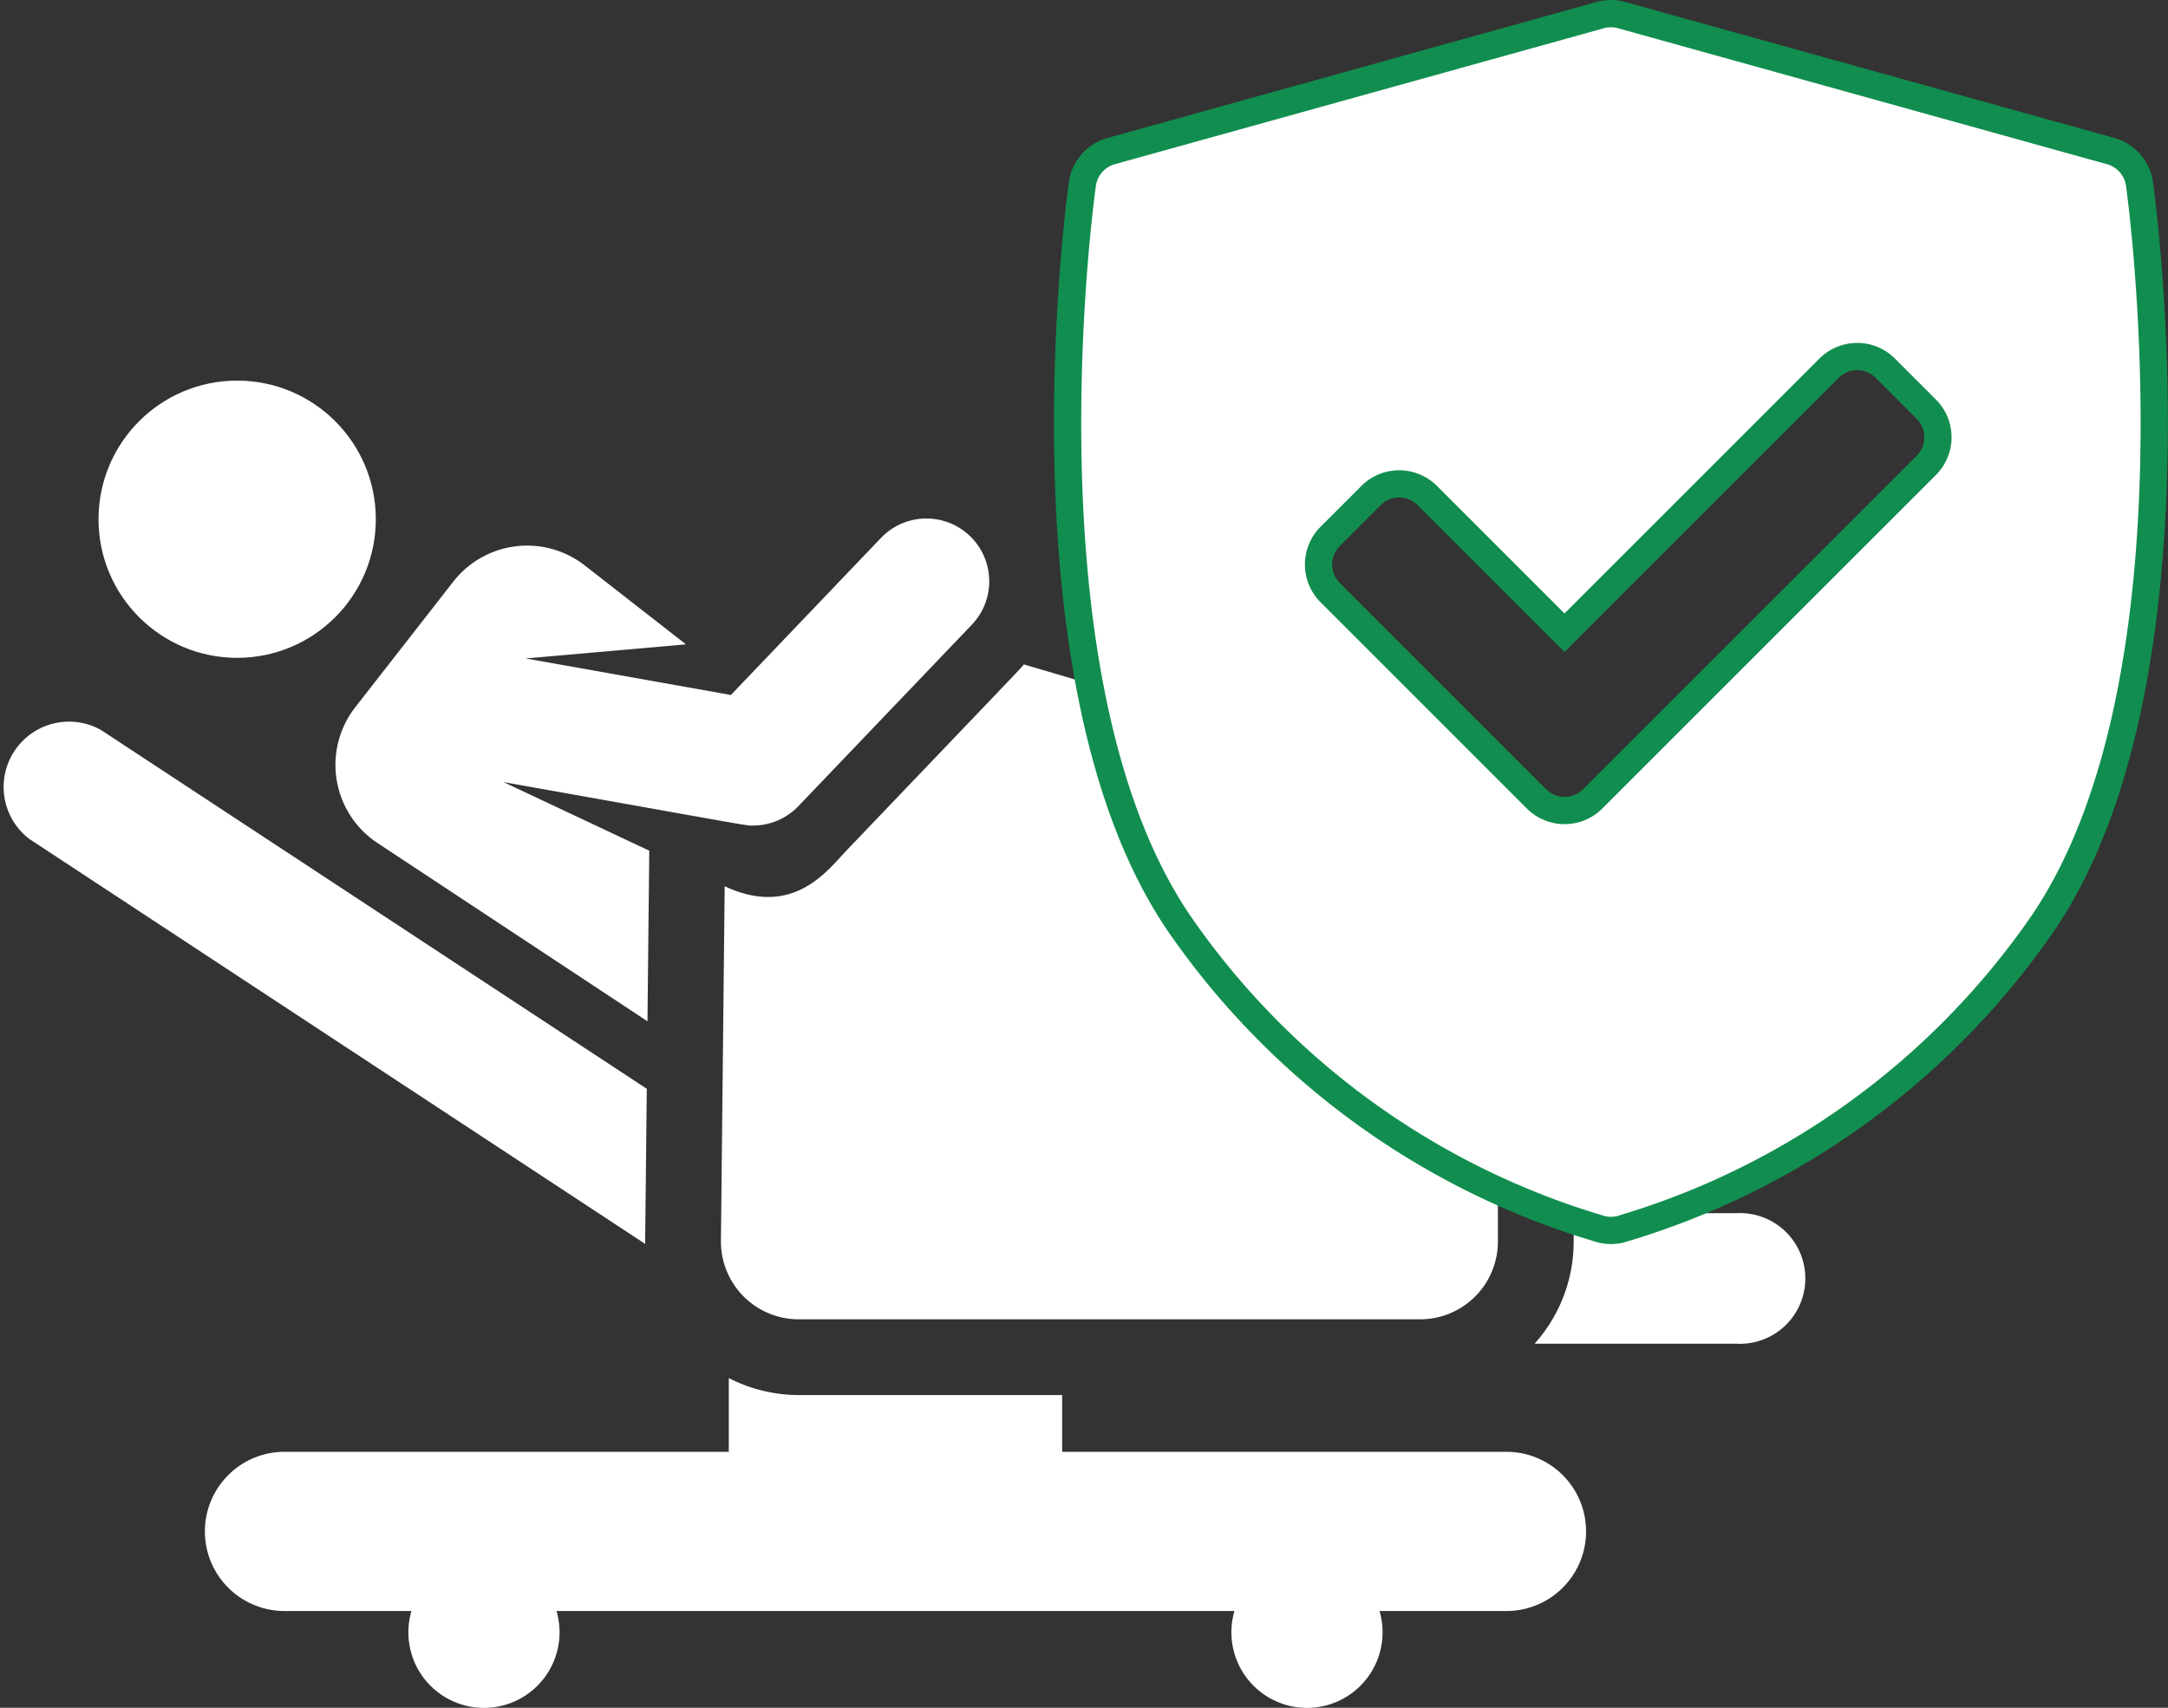
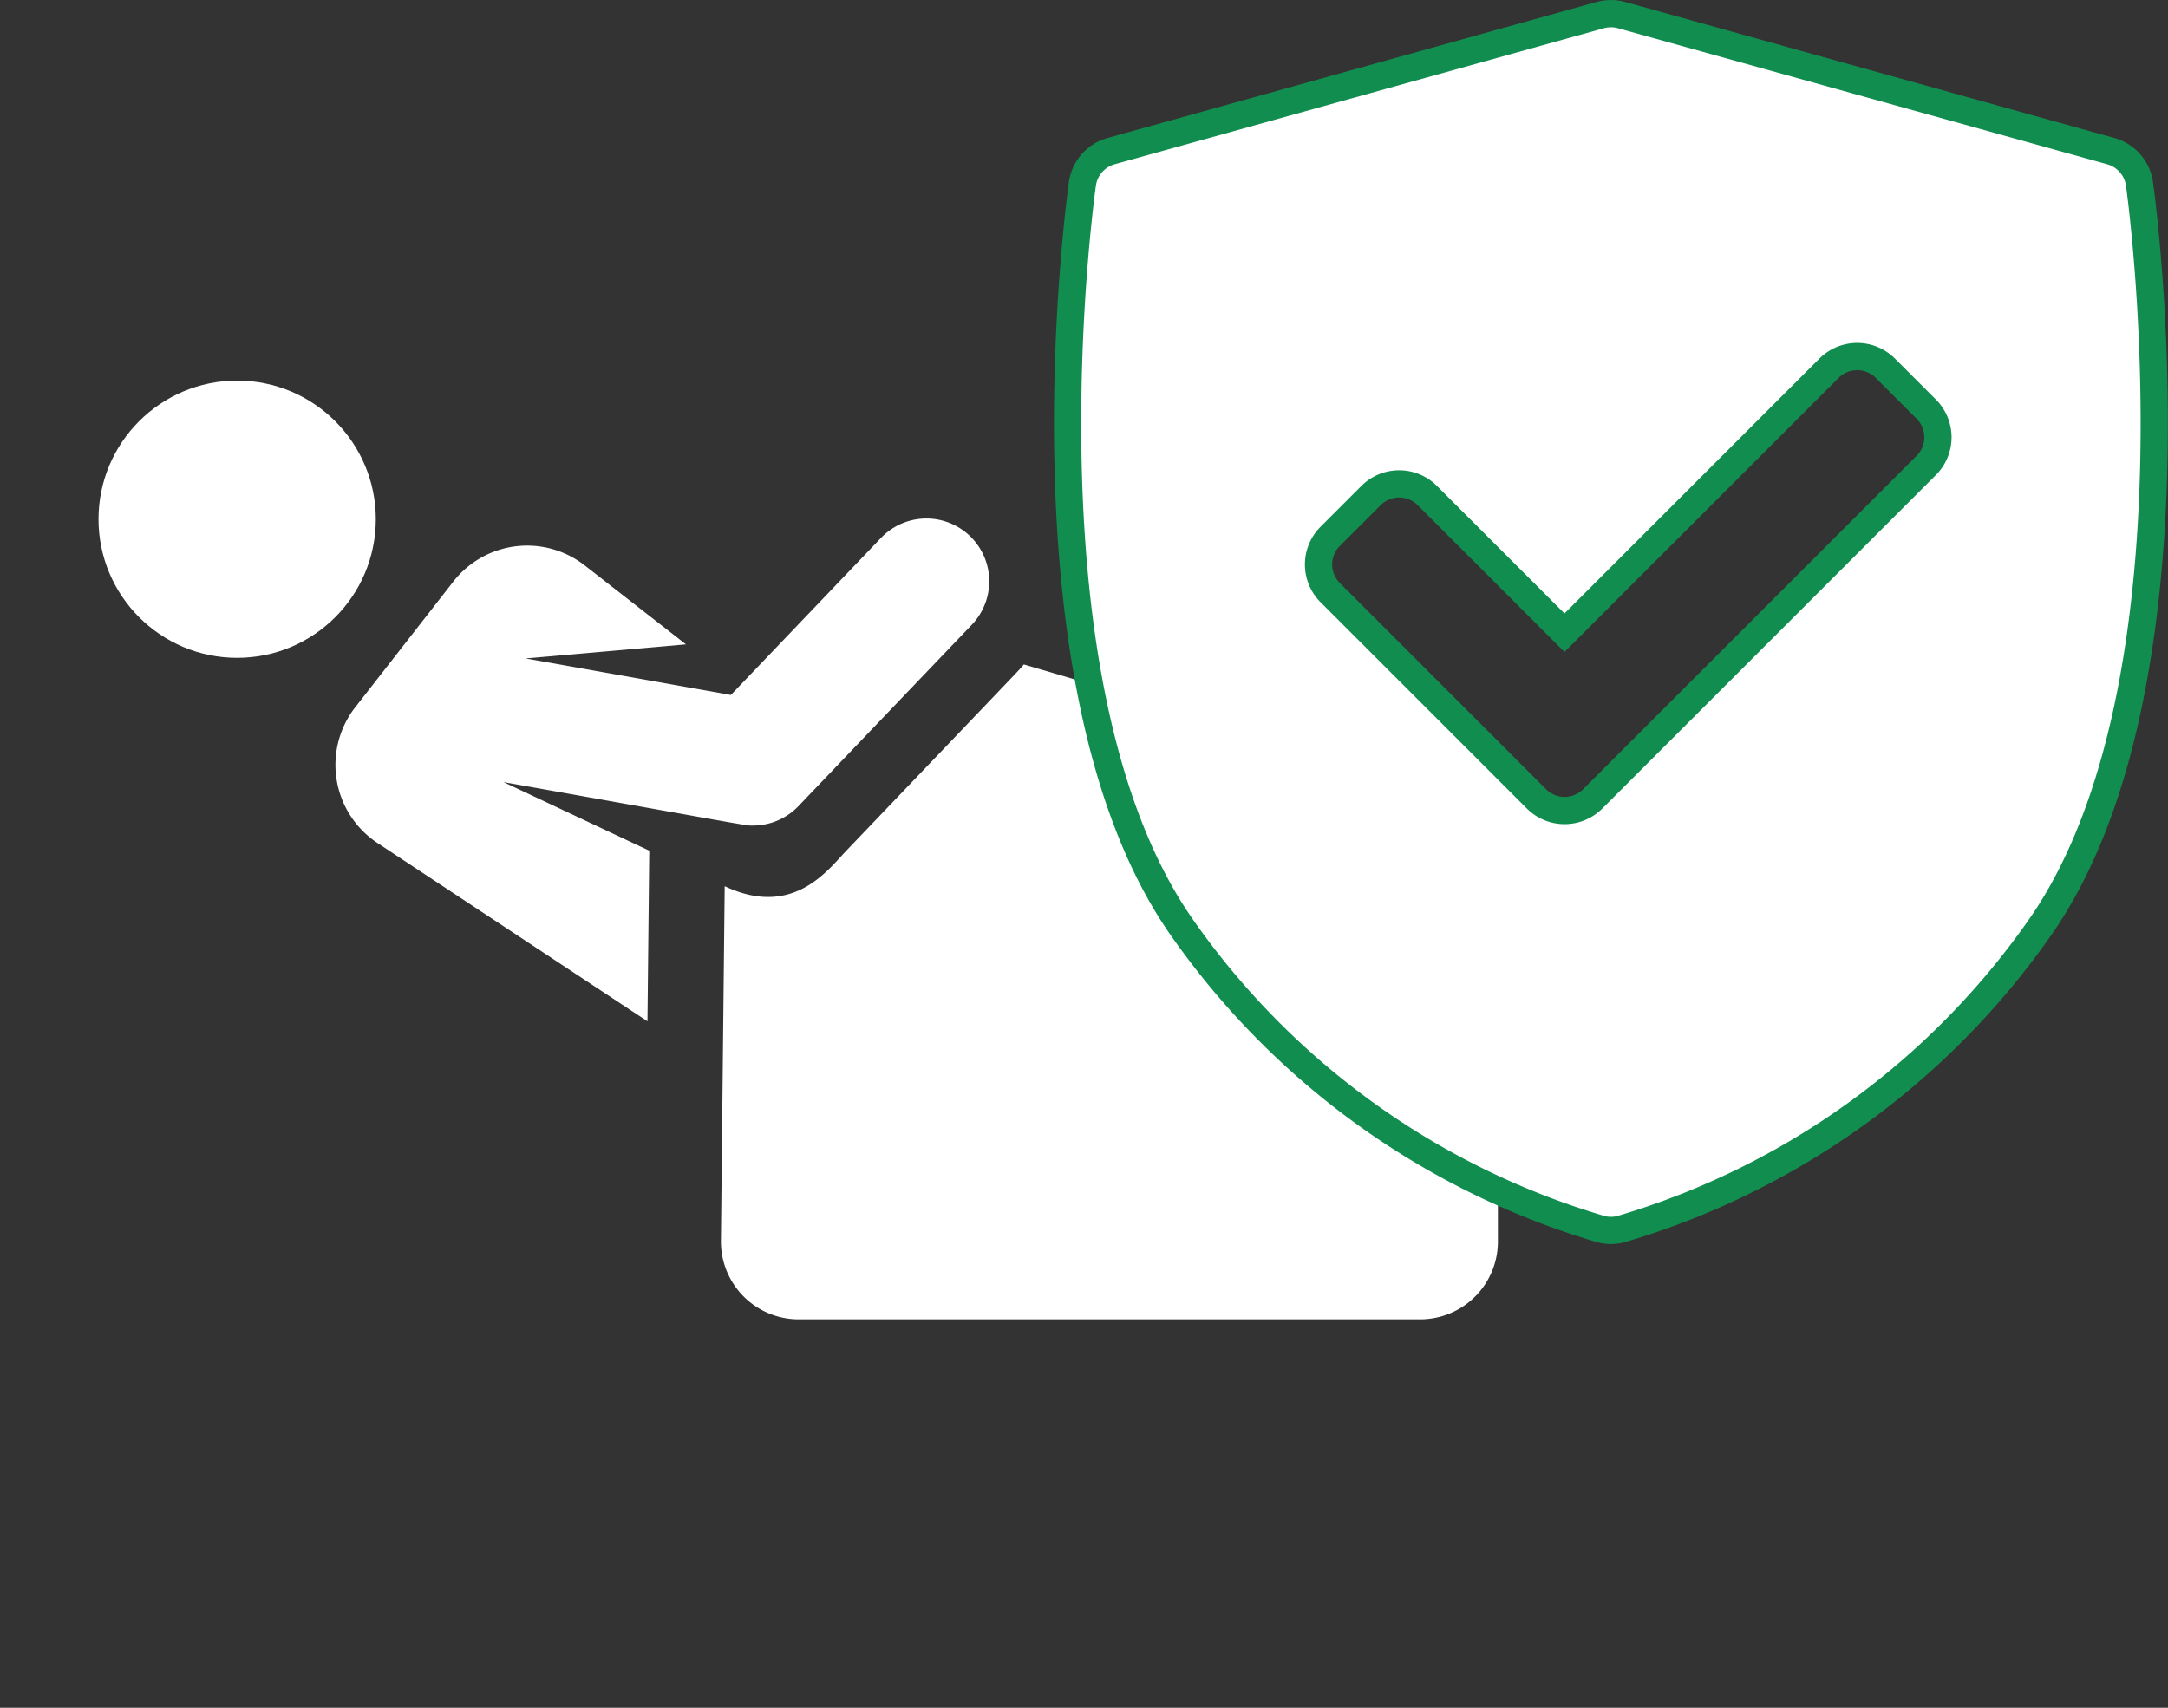
<svg xmlns="http://www.w3.org/2000/svg" width="79.592" height="62.709" viewBox="0 0 79.592 62.709">
  <rect x="0" y="0" width="79.592" height="62.709" fill="#333333" stroke="none" />
  <g id="Prevents-Patient_falls" data-name="Prevents-Patient falls" transform="translate(0 0.501)">
    <g id="examination-svgrepo-com" transform="translate(0 13.475)">
      <g id="Group_985" data-name="Group 985" transform="translate(0 0)">
        <g id="Group_984" data-name="Group 984">
-           <path id="Path_1076" data-name="Path 1076" d="M86.418,334.241H70.107v-2.083h-9.67a5.658,5.658,0,0,1-2.568-.624v2.707H41.558a2.923,2.923,0,1,0,0,5.846h4.66a2.775,2.775,0,1,0,5.325,0h24.89a2.775,2.775,0,1,0,5.325,0h4.66a2.923,2.923,0,0,0,0-5.846Z" transform="translate(-31.113 -294.906)" fill="#fff" />
-           <path id="Path_1077" data-name="Path 1077" d="M300.1,252.34a2.767,2.767,0,0,0-2.767-2.767h-.578v5.535h.578A2.767,2.767,0,0,0,300.1,252.34Z" transform="translate(-238.979 -228.902)" fill="#fff" />
+           <path id="Path_1077" data-name="Path 1077" d="M300.1,252.34h-.578v5.535h.578A2.767,2.767,0,0,0,300.1,252.34Z" transform="translate(-238.979 -228.902)" fill="#fff" />
          <path id="Path_1078" data-name="Path 1078" d="M64.81,181.33l9.91,6.546.066-6.265-5.35-2.519c9.493,1.69,8.868,1.595,9.159,1.595a2.308,2.308,0,0,0,1.667-.713l6.366-6.661a2.306,2.306,0,0,0-3.335-3.187l-5.511,5.767-7.537-1.342,5.888-.517-3.718-2.9a3.438,3.438,0,0,0-4.826.6l-3.6,4.614A3.44,3.44,0,0,0,64.81,181.33Z" transform="translate(-50.95 -164.349)" fill="#fff" />
          <ellipse id="Ellipse_4" data-name="Ellipse 4" cx="5.09" cy="5.09" rx="5.09" ry="5.09" transform="translate(3.617)" fill="#fff" />
-           <path id="Path_1079" data-name="Path 1079" d="M296.784,300.434h-5.965v1.04a5.615,5.615,0,0,1-1.434,3.752h7.4a2.4,2.4,0,1,0,0-4.792Z" transform="translate(-233.046 -269.861)" fill="#fff" />
-           <path id="Path_1080" data-name="Path 1080" d="M23.686,226.4l.059-5.546L3.713,207.682a2.4,2.4,0,0,0-2.633,4l22.608,14.869C23.687,226.5,23.685,226.453,23.686,226.4Z" transform="translate(0 -194.849)" fill="#fff" />
          <path id="Path_1081" data-name="Path 1081" d="M136.086,205.068l-.138,13.017a2.856,2.856,0,0,0,2.856,2.887h22.812a2.856,2.856,0,0,0,2.856-2.856V206.51A5.954,5.954,0,0,0,160.2,200.8l-13.131-3.876c-.223.261.565-.571-6.541,6.864C139.86,204.491,138.583,206.244,136.086,205.068Z" transform="translate(-109.481 -186.502)" fill="#fff" />
        </g>
      </g>
    </g>
    <path id="secure-svgrepo-com" d="M51.647,6.254a1.46,1.46,0,0,0-1.055-1.206L32.634.054a1.459,1.459,0,0,0-.783,0L13.894,5.048a1.46,1.46,0,0,0-1.055,1.206C12.734,7,10.358,24.7,16.453,33.5A28.67,28.67,0,0,0,31.9,44.64a1.465,1.465,0,0,0,.686,0A28.669,28.669,0,0,0,48.032,33.5C54.127,24.7,51.751,7,51.647,6.254ZM43.823,16.585,31.574,28.834a1.46,1.46,0,0,1-2.065,0L21.936,21.26a1.46,1.46,0,0,1,0-2.065l1.5-1.5a1.46,1.46,0,0,1,2.065,0l5.037,5.037,9.713-9.713a1.46,1.46,0,0,1,2.065,0l1.5,1.5A1.46,1.46,0,0,1,43.823,16.585Z" transform="translate(26.898 0)" fill="#fff" stroke="#118e4f" stroke-width="1" />
  </g>
</svg>